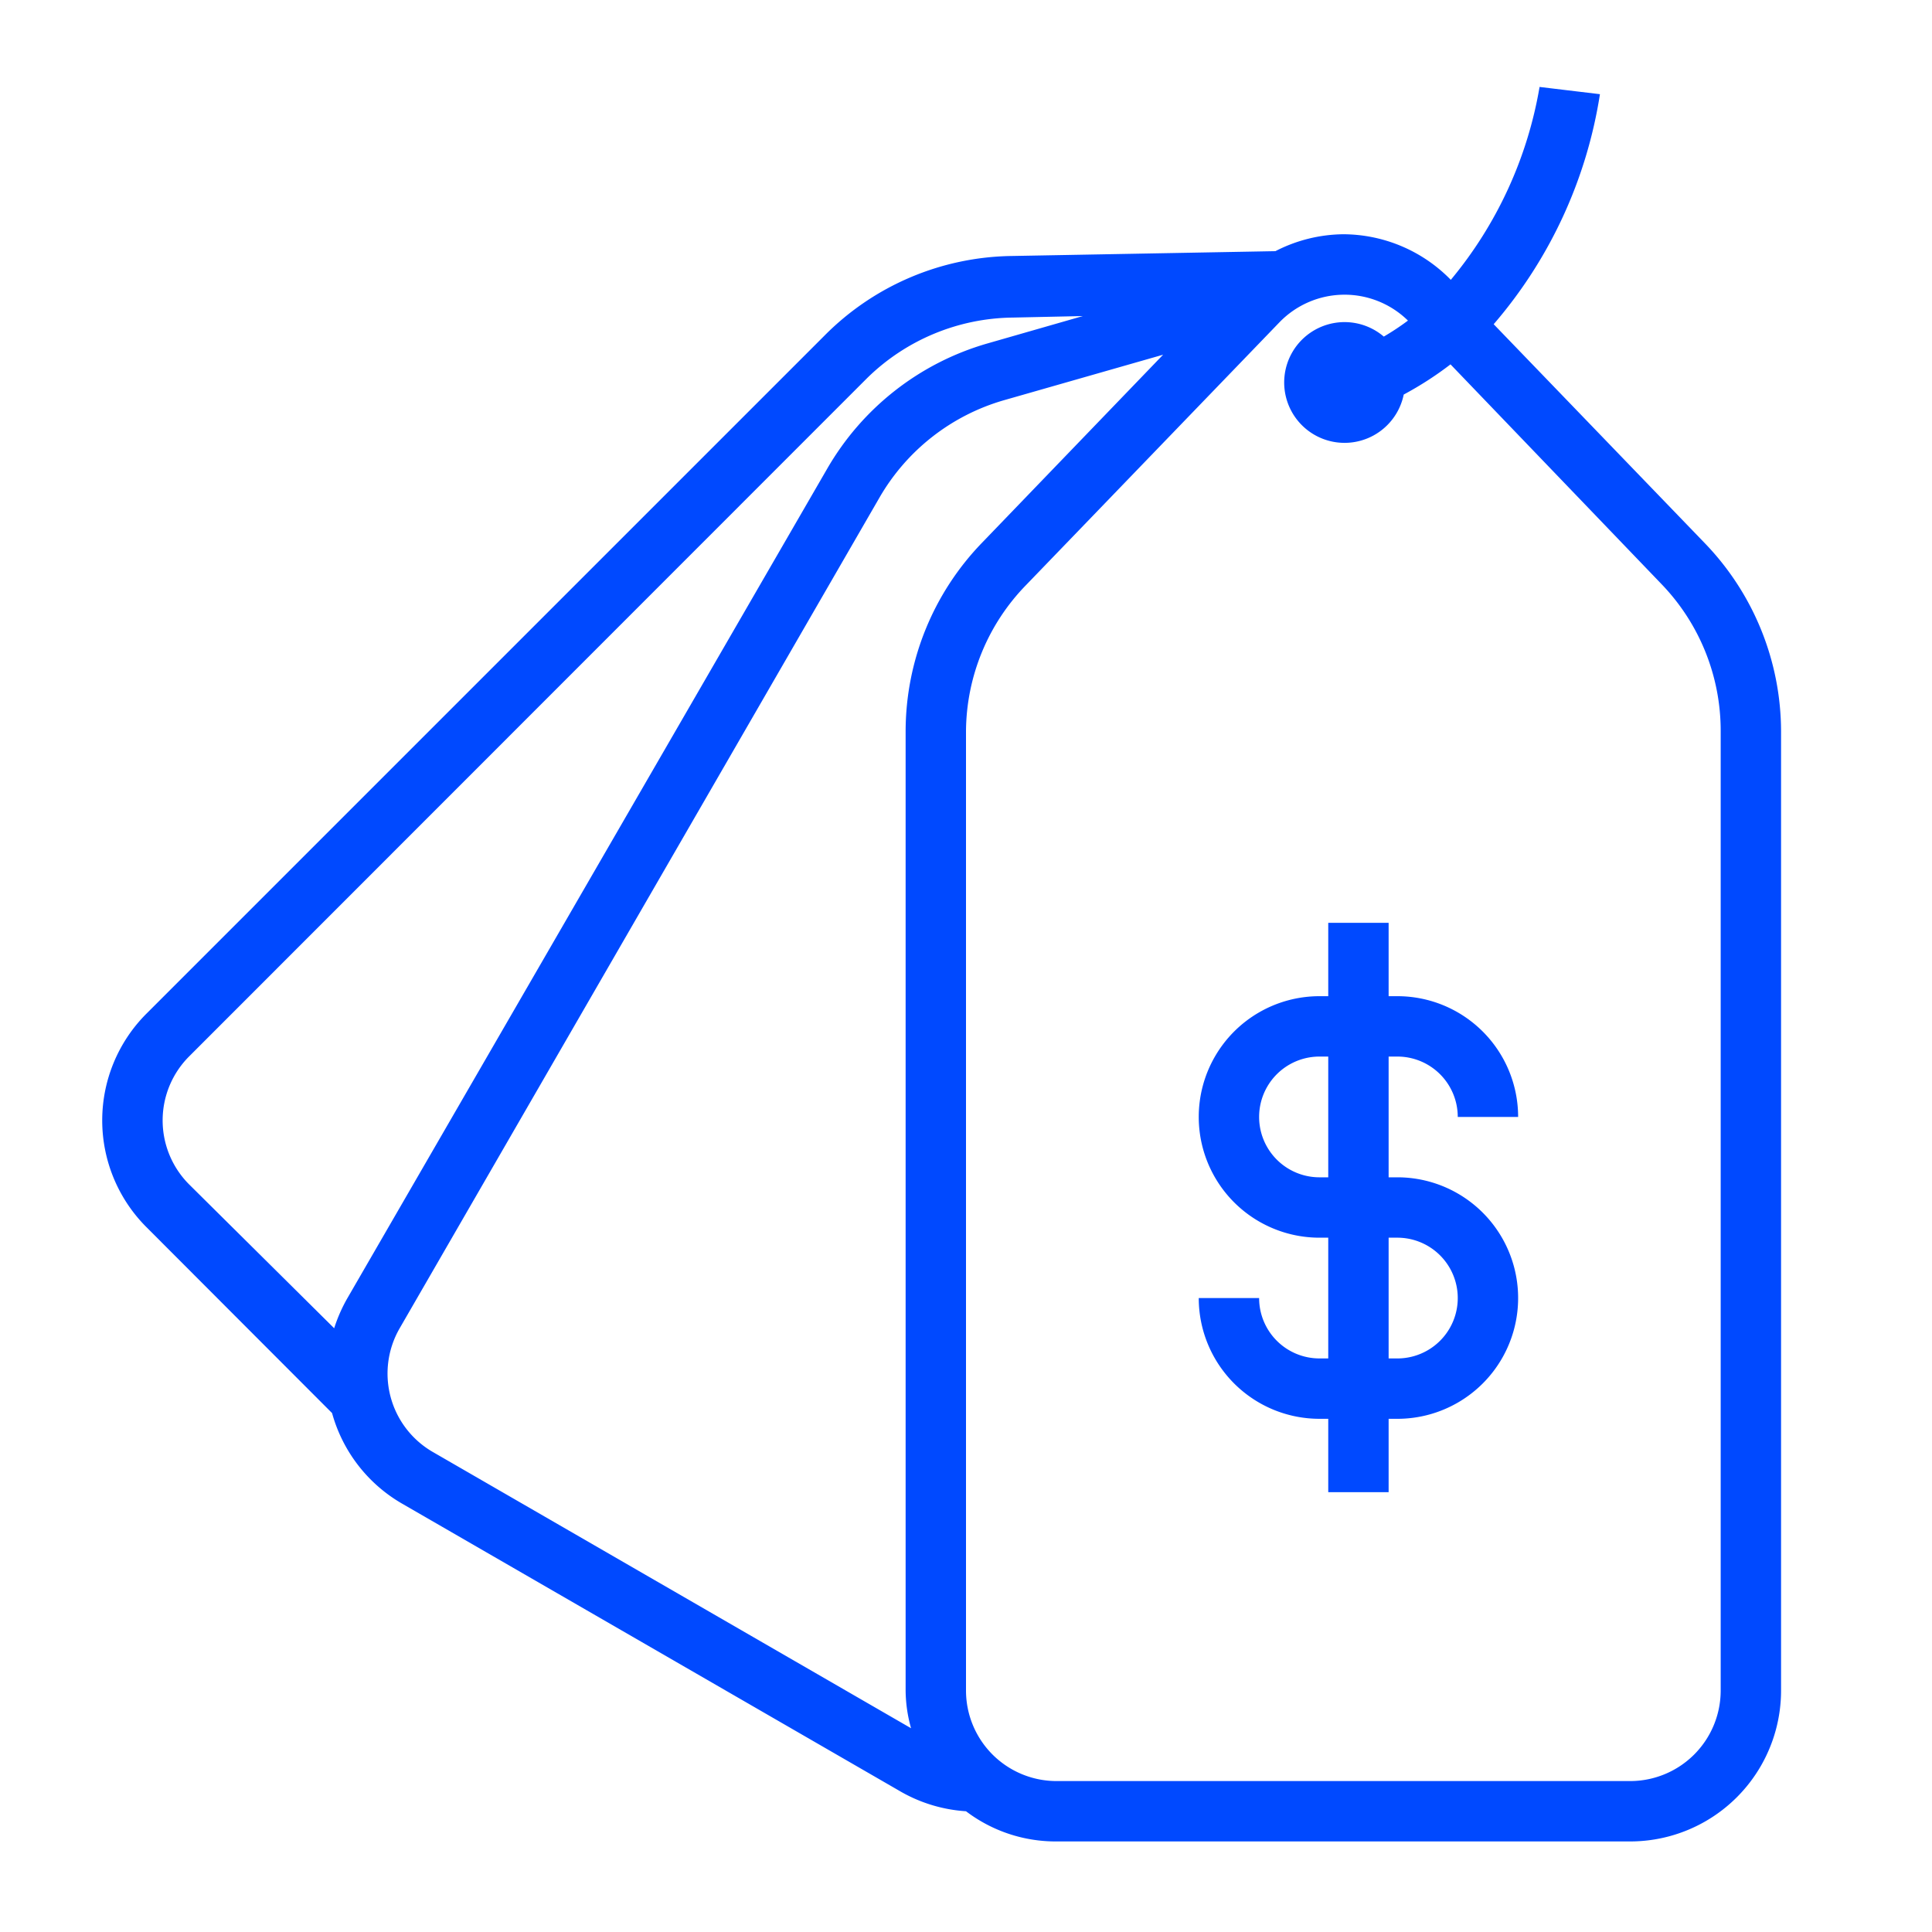
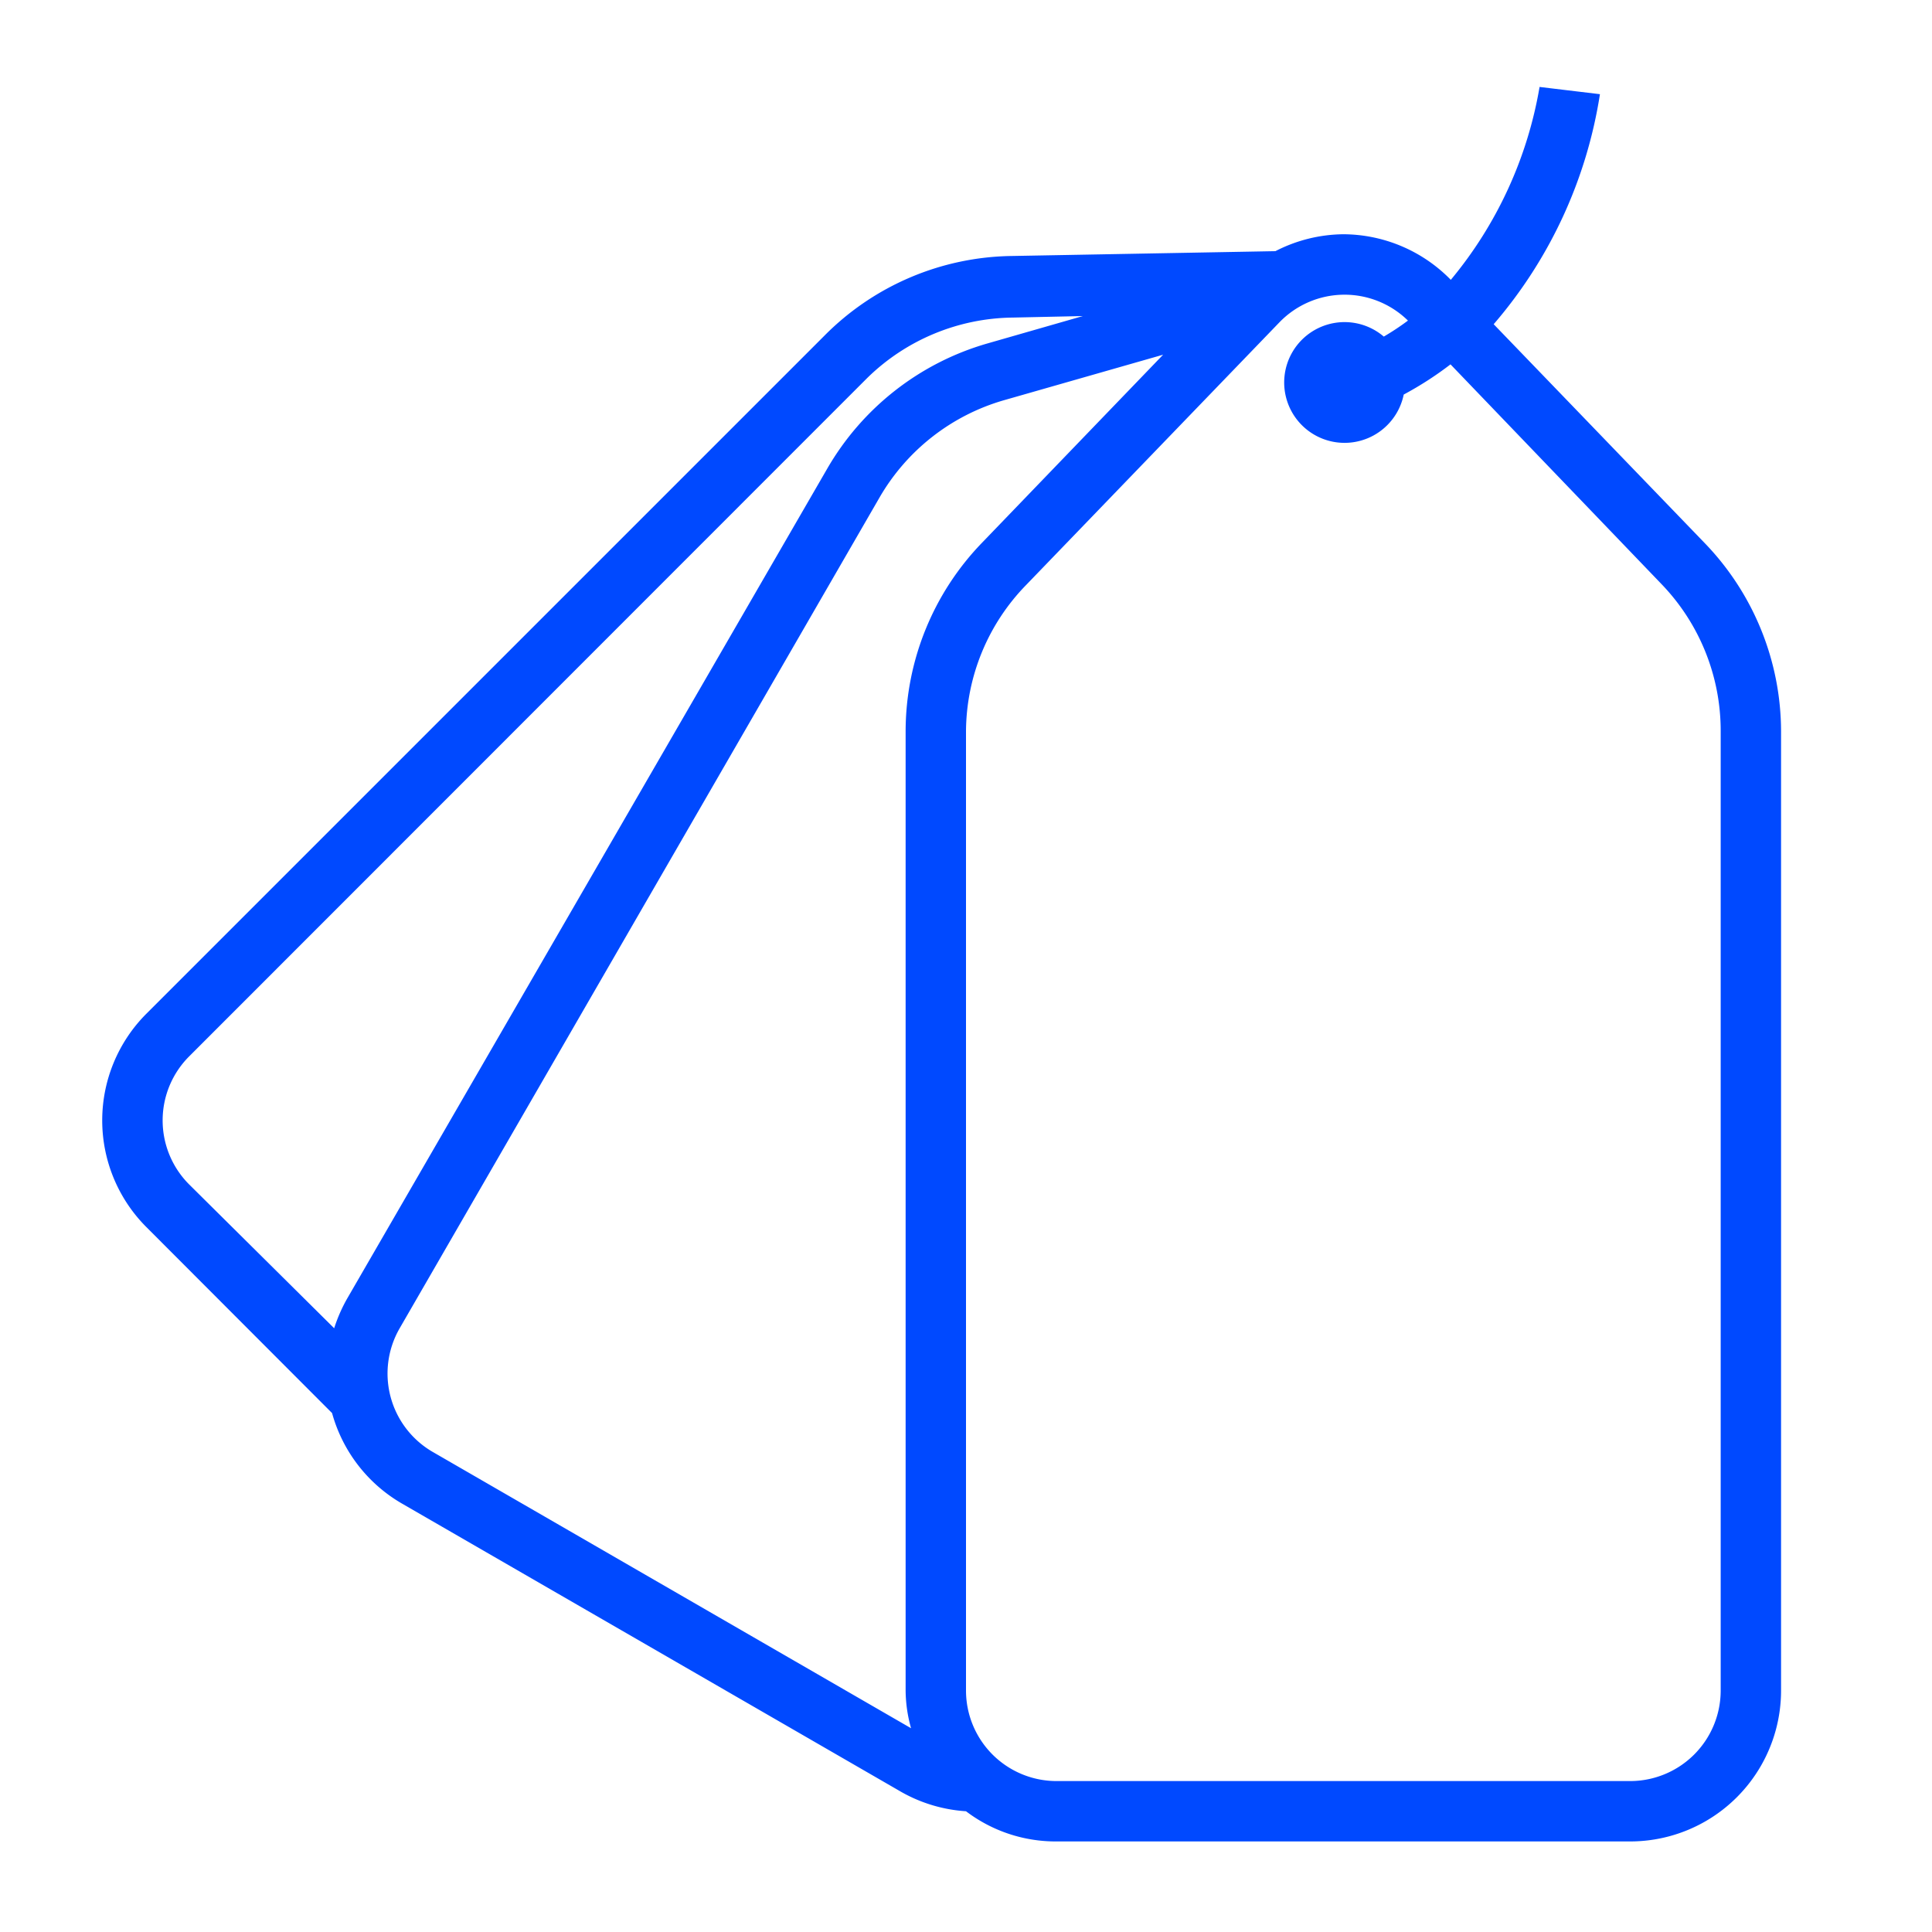
<svg xmlns="http://www.w3.org/2000/svg" version="1.1" width="512" height="512" x="0" y="0" viewBox="0 0 64 64" style="enable-background:new 0 0 512 512" xml:space="preserve" class="">
  <g>
-     <path d="M46.29,35a2,2,0,0,1,2,2h2a4,4,0,0,0-4-4H46V30.57H44V33h-.29a4,4,0,0,0,0,8H44v4h-.29a2,2,0,0,1-2-2h-2a4,4,0,0,0,4,4H44v2.43h2V47h.29a4,4,0,0,0,0-8H46V35Zm0,6a2,2,0,0,1,0,4H46V41ZM44,39h-.29a2,2,0,0,1,0-4H44Z" fill="#0049FF" data-original="#000000" />
    <path d="M51,2.88a13.54,13.54,0,0,1-2.94,6.39A5,5,0,0,0,44.5,7.76h0a5,5,0,0,0-2.25.56l-8.73.16a8.9,8.9,0,0,0-6.2,2.63L4.85,33.58a5,5,0,0,0,0,7.07L11,46.81a5,5,0,0,0,2.32,3l16.45,9.5A5,5,0,0,0,32,60a4.91,4.91,0,0,0,3,1H54a5,5,0,0,0,5-5V24.23A9,9,0,0,0,56.48,18l-7-7.26A15.26,15.26,0,0,0,53,3.12ZM6.26,35,28.73,12.52a7,7,0,0,1,4.82-2l2.32-.05-3.17.91a9,9,0,0,0-5.3,4.15L11.51,43a5.15,5.15,0,0,0-.44,1L6.26,39.23A3,3,0,0,1,6.26,35ZM14.34,48.1A3,3,0,0,1,13.24,44L29.13,16.49a7,7,0,0,1,4.12-3.23l5.28-1.51-6,6.23A9,9,0,0,0,30,24.23V56a4.72,4.72,0,0,0,.18,1.25ZM57,24.23V56a3,3,0,0,1-3,3H35a3,3,0,0,1-3-3V24.23a7,7,0,0,1,2-4.86l8.38-8.69h0a3,3,0,0,1,4.26-.06,8.52,8.52,0,0,1-.8.53,2,2,0,1,0,.66,1.92,11.4,11.4,0,0,0,1.55-1l7,7.29A7,7,0,0,1,57,24.23Z" fill="#0049FF" data-original="#000000" />
  </g>
</svg>